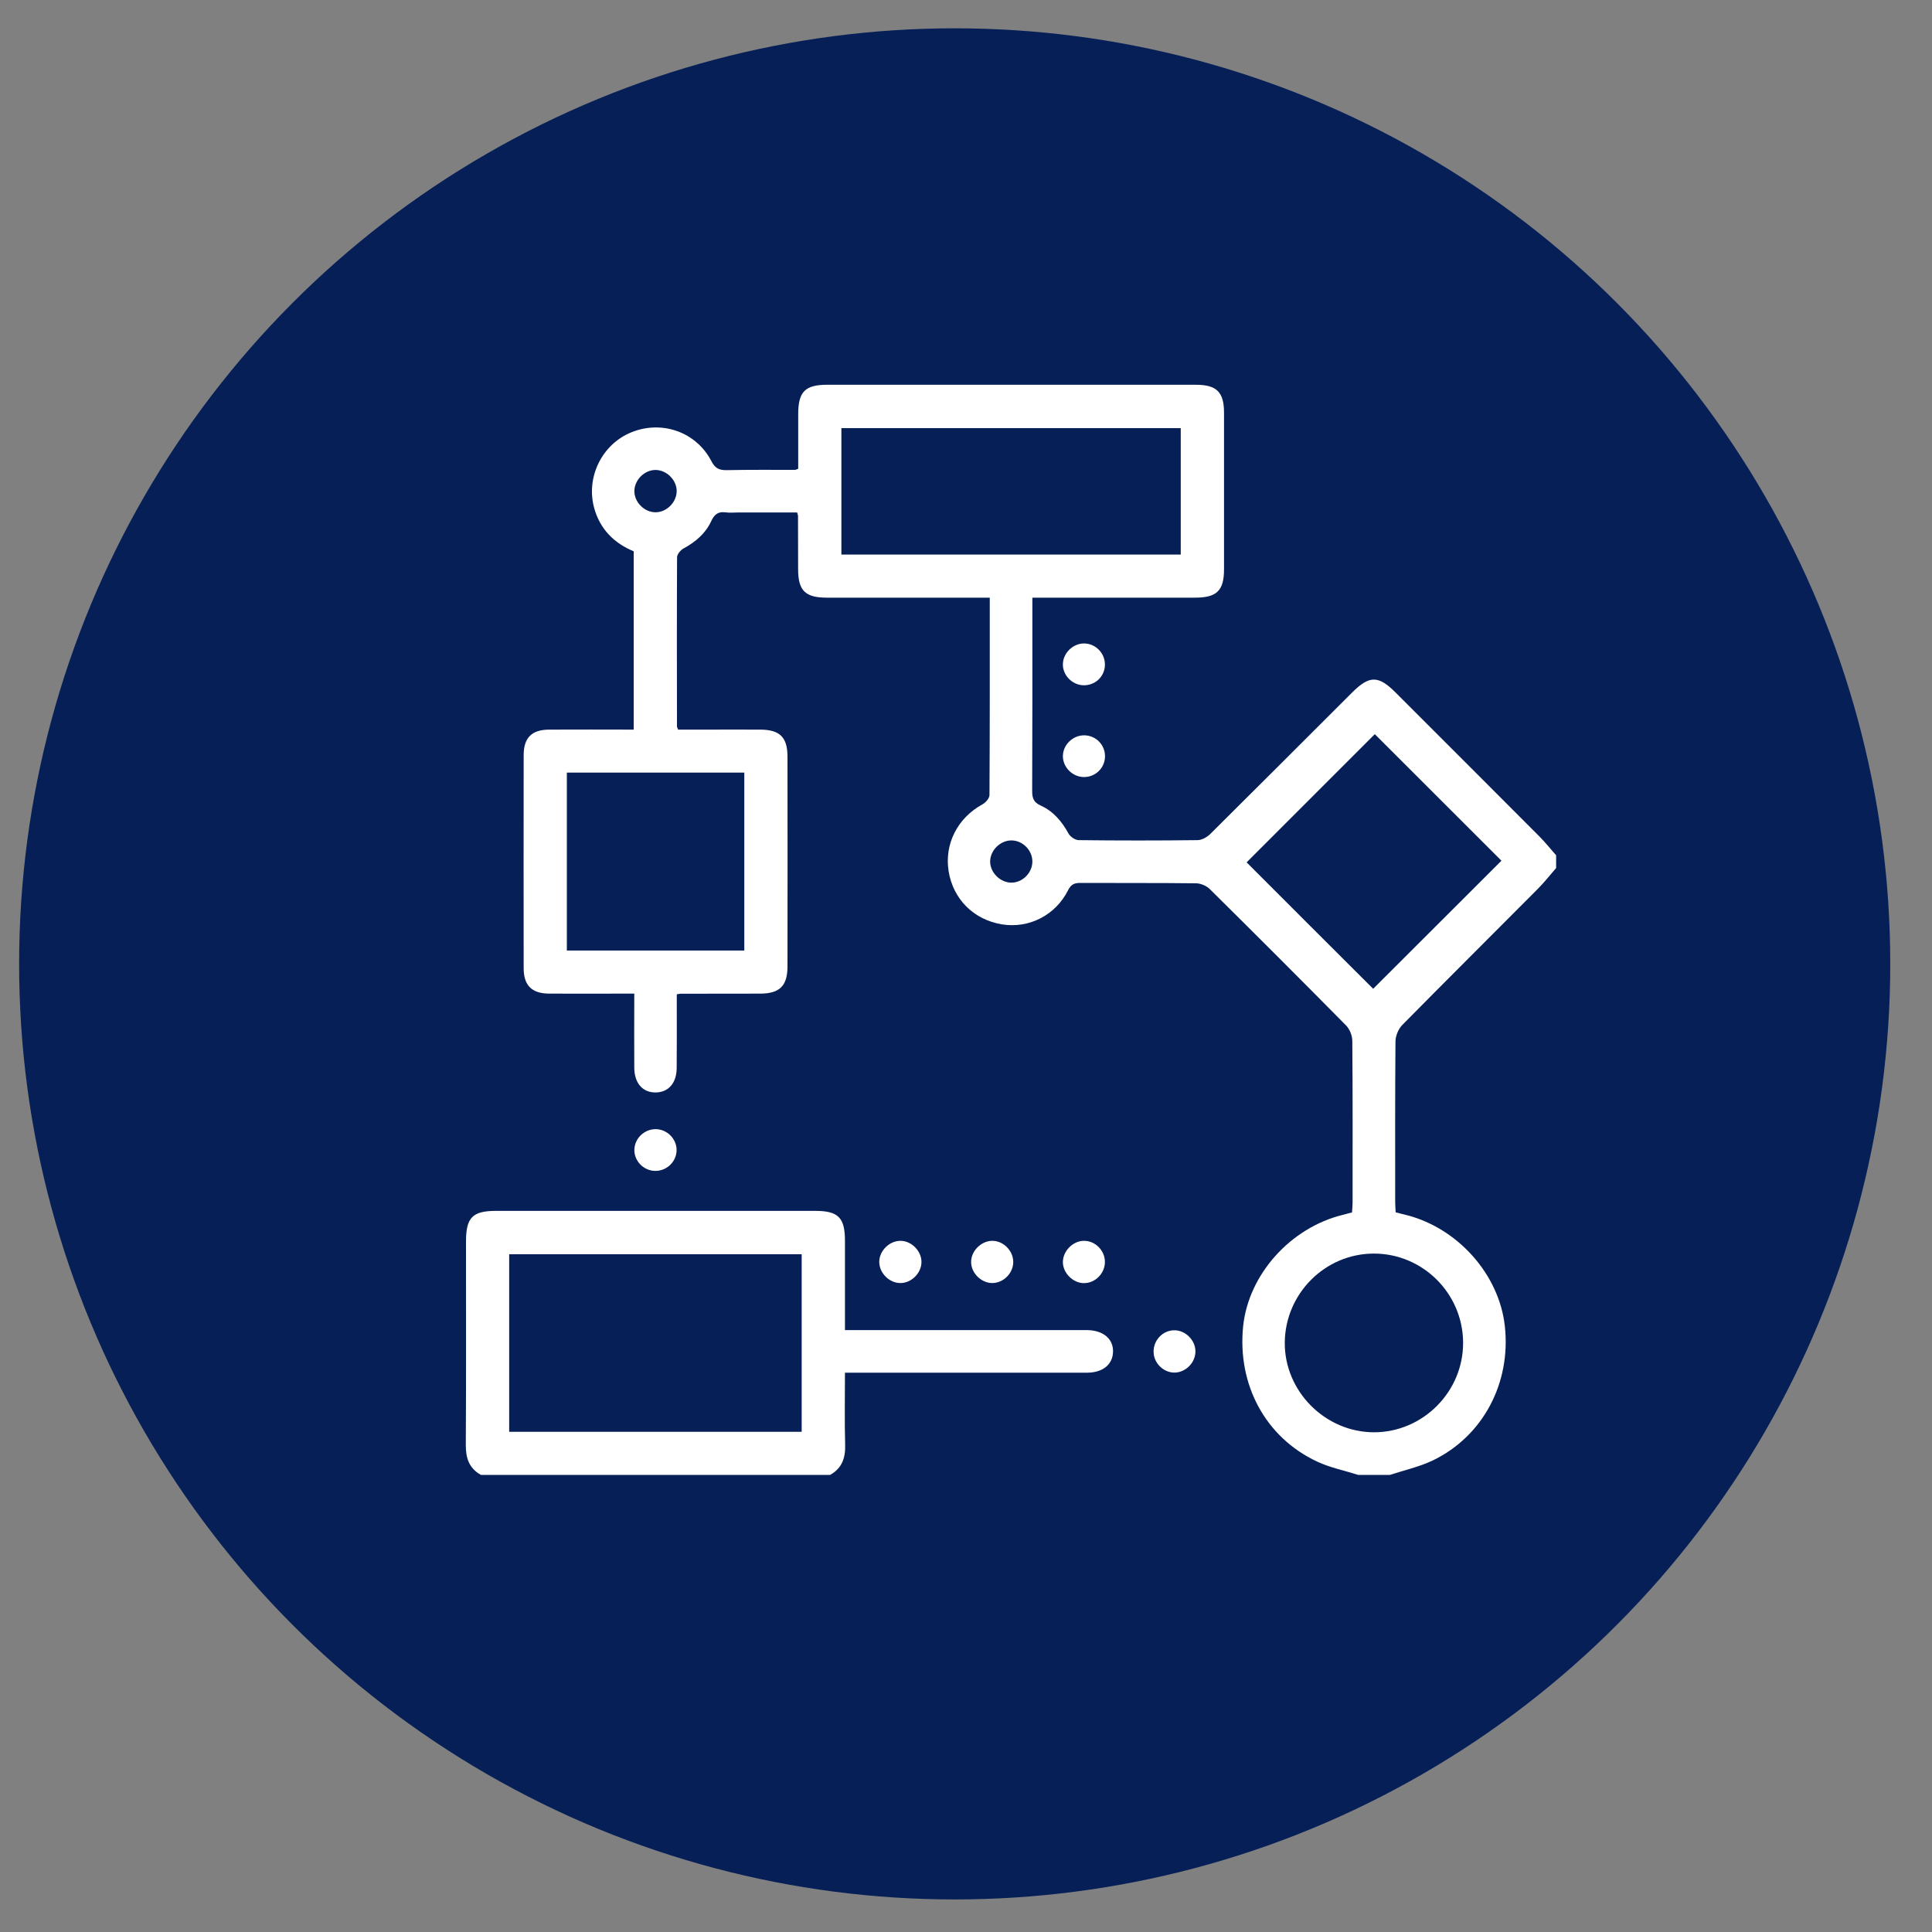
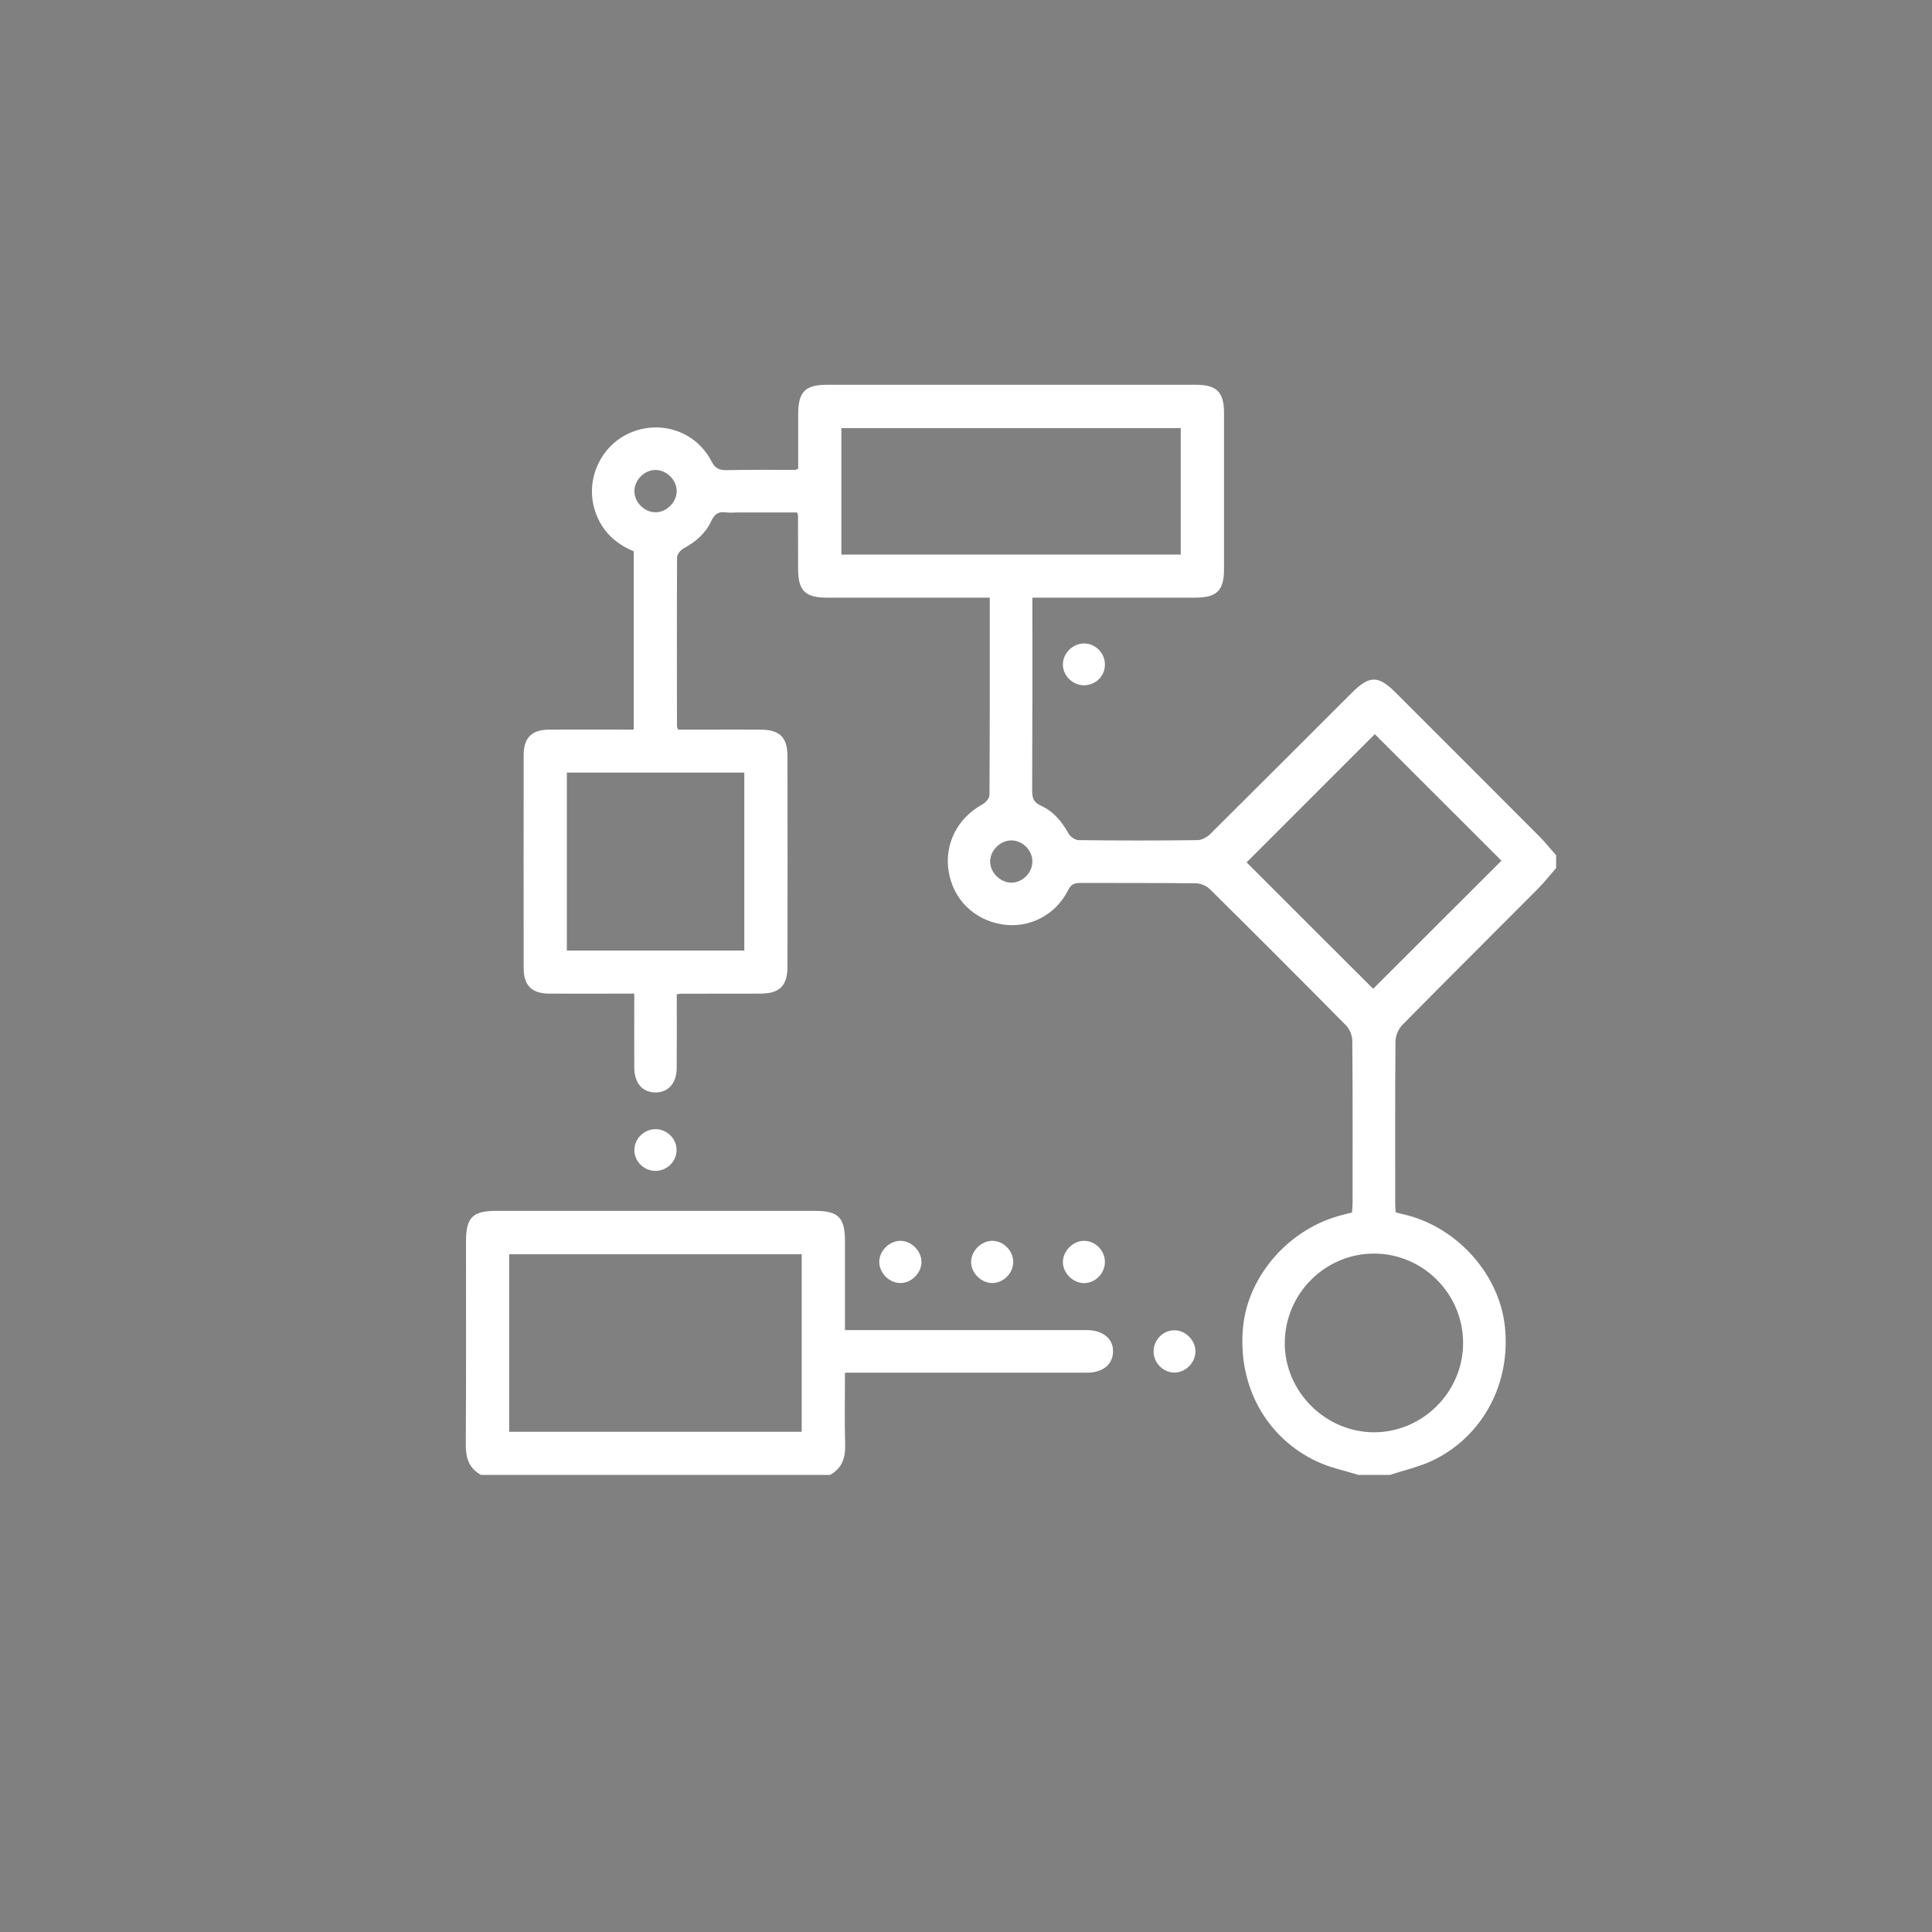
<svg xmlns="http://www.w3.org/2000/svg" xml:space="preserve" style="enable-background:new 0 0 2000 2000;" viewBox="0 0 2000 2000" y="0px" x="0px" version="1.1">
  <rect x="0" y="0" width="2000" height="2000" fill="#808080" stroke="none" />
  <style type="text/css">
	.st0{fill:#061F57;}
	.st1{fill:none;stroke:#00FFFF;stroke-width:13;stroke-miterlimit:10;}
	.st2{fill:#FFFFFF;}
</style>
  <g id="TEXTO">
</g>
  <g id="DIBUJO">
    <g>
-       <circle r="968.5" cy="997.8" cx="988.3" class="st0" />
-     </g>
+       </g>
    <g>
      <path d="M1406,1526.8c-14.2-4.5-29.2-7.5-42.6-13.8c-53.4-25-82.7-79.6-76.5-140.1c5.5-53.3,48.7-101.8,102.8-115.2    c3.2-0.8,6.3-1.7,9.9-2.6c0.2-3.5,0.6-6.8,0.6-10c0-55.8,0.2-111.7-0.3-167.5c0-5.5-2.7-12.3-6.5-16.1    c-46.7-47.3-93.7-94.3-141-141.1c-3.4-3.4-9.3-5.9-14.1-6c-40-0.5-80.1-0.2-120.1-0.4c-6.2,0-9.5,1.6-12.5,7.5    c-13.1,26.1-40.6,39.9-68.5,35.4c-29.2-4.8-50.6-26.1-55.2-55.1c-4.5-28.2,9.3-55,34.8-69c3.4-1.8,7.5-6.4,7.5-9.7    c0.4-67.6,0.3-135.1,0.3-204.4c-4.3,0-8.1,0-12,0c-52.2,0-104.3,0-156.5,0c-22.6,0-29.9-7.3-29.9-29.6    c-0.1-18.4-0.1-36.7-0.1-55.1c0-0.7-0.3-1.4-0.9-3.5c-20,0-40.4,0-60.9,0c-4.4,0-8.9,0.5-13.2-0.1c-7.7-1.1-11.7,2.2-14.9,9.2    c-5.9,12.7-16.2,21.4-28.5,28.1c-3.1,1.7-6.8,6-6.8,9.2c-0.3,58.4-0.2,116.8-0.1,175.2c0,0.7,0.5,1.3,1.2,3.2c9,0,18.4,0,27.8,0    c19.1,0,38.2-0.1,57.3,0c20.2,0.1,28.1,7.9,28.1,28c0.1,72.4,0.1,144.7,0,217.1c0,20.1-8,28.1-28.1,28.2    c-27.5,0.1-55.1,0.1-82.6,0.1c-0.7,0-1.4,0.2-3.9,0.6c0,3.6,0,7.4,0,11.3c0,21.7,0.1,43.3-0.1,65c-0.1,15.6-8.5,25.1-21.6,25.3    c-13.6,0.2-22.2-9.5-22.3-25.7c-0.2-25,0-49.9,0-76.6c-4,0-7.4,0-10.9,0c-25.7,0-51.4,0.1-77.1,0c-18.1-0.1-26.5-8.4-26.5-26.4    c-0.1-73.5-0.1-146.9,0-220.4c0-18.1,8.3-26.4,26.3-26.5c29-0.2,57.9,0,87.6,0c0-61.9,0-123.1,0-184.6    c-20.3-8.4-34.7-22.8-40.8-44.4c-9-32.1,7.9-66.4,38.4-78.8c31.6-12.8,67.2-0.4,82.9,30c3.9,7.6,8.2,9.3,16,9.2    c23.5-0.5,47-0.3,70.5-0.3c0.7,0,1.3-0.4,3.3-1.1c0-18.5,0-37.5,0-56.5c0-23.3,7.1-30.5,30.1-30.5c127.1,0,254.2,0,381.3,0    c21.8,0,29.4,7.5,29.4,29c0,54,0,108,0,162c0,22.2-7.5,29.4-30.1,29.4c-51.8,0-103.6,0-155.4,0c-4,0-7.9,0-12.9,0    c0,4.6,0,8.1,0,11.7c0,62.8,0.1,125.6-0.2,188.4c0,7.4,1.5,11.8,8.8,15.1c13.1,5.9,22,16.5,28.9,29.1c1.8,3.2,6.8,6.6,10.3,6.7    c41.1,0.5,82.3,0.5,123.4,0c4.4-0.1,9.6-3.1,12.9-6.3c49-48.6,97.8-97.5,146.7-146.3c18.1-18.1,27.3-18.1,45.2-0.2    c49.6,49.6,99.3,99.2,148.8,148.9c6.2,6.2,11.6,13.1,17.4,19.6c0,4.4,0,8.8,0,13.2c-6.2,7.1-12.1,14.6-18.7,21.3    c-46.8,47.1-94,93.9-140.6,141.2c-4,4.1-7,11.3-7,17c-0.5,55.4-0.3,110.8-0.3,166.2c0,3.6,0.3,7.1,0.5,10.7c4,1,7.1,1.9,10.3,2.6    c53.7,13.3,96.8,61.5,102.7,115.2c6.5,58.8-22.5,113.9-74.5,139c-14,6.7-29.6,10.1-44.4,15C1428,1526.8,1417,1526.8,1406,1526.8z     M1222.3,574.1c0-44.3,0-87.8,0-130.9c-117.7,0-234.6,0-351.3,0c0,44.1,0,87.2,0,130.9C988.2,574.1,1104.8,574.1,1222.3,574.1z     M1421.5,1023.6c44-43.9,88.8-88.6,132.8-132.6c-43.5-43.5-88.1-88-131.1-131c-44.2,44.2-89,89-132.7,132.7    C1334,936.3,1378.7,980.9,1421.5,1023.6z M586.8,799.8c0,62.1,0,123.1,0,184.2c61.6,0,122.4,0,183.7,0c0-61.6,0-122.7,0-184.2    C709.1,799.8,648.3,799.8,586.8,799.8z M1514.6,1389.9c-0.2-51-41.9-92.4-92.7-92.2c-50.3,0.2-91.5,41.5-91.9,92.1    c-0.4,50.4,41.8,92.8,92.3,92.9C1473,1482.7,1514.8,1440.7,1514.6,1389.9z M1068.7,892.2c0.2-11.7-9.7-22-21.4-22.2    c-11.5-0.2-22,9.9-22.3,21.4c-0.3,11.4,10,22,21.5,22.3C1058.1,914,1068.5,903.9,1068.7,892.2z M678.1,530.3    c11.5,0.3,22-9.8,22.4-21.4c0.3-11.5-9.8-22-21.4-22.4c-11.5-0.3-22,9.8-22.4,21.4C656.4,519.4,666.5,530,678.1,530.3z" class="st2" />
      <path d="M497.8,1526.8c-12.3-6.9-15.7-17.5-15.6-31.2c0.4-70.1,0.2-140.3,0.2-210.4c0-24.8,6.7-31.7,31.1-31.7    c110.2,0,220.3,0,330.5,0c23.8,0,30.7,7,30.7,31c0,30.4,0,60.8,0,92.4c4.8,0,8.7,0,12.6,0c76.8,0,153.5,0,230.3,0    c2.6,0,5.1,0,7.7,0c16.7,0.2,27.3,9.1,26.9,22.5c-0.3,13.1-10.6,21.5-26.7,21.6c-79.3,0.1-158.7,0-238,0c-3.9,0-7.9,0-12.8,0    c0,25.6-0.5,50.1,0.2,74.6c0.4,13.7-3.3,24.4-15.6,31.2C738.8,1526.8,618.3,1526.8,497.8,1526.8z M829.9,1482.2    c0-61.9,0-123,0-183.8c-101.5,0-202.3,0-302.8,0c0,61.7,0,122.5,0,183.8C628.1,1482.2,728.6,1482.2,829.9,1482.2z" class="st2" />
      <path d="M1048.9,1306.2c0.1,11.7-10,21.9-21.6,22c-11.4,0.1-22-10.3-22-21.7c-0.1-11.4,10.3-21.9,21.8-22    C1038.6,1284.4,1048.8,1294.6,1048.9,1306.2z" class="st2" />
      <path d="M1122.1,1284.5c11.7-0.1,21.7,10,21.7,21.8c0,11.8-9.8,21.9-21.6,22c-11.4,0-21.9-10.4-21.9-21.8    C1100.3,1295,1110.7,1284.5,1122.1,1284.5z" class="st2" />
      <path d="M1121.8,709.4c-11.8-0.2-21.8-10.4-21.5-21.9c0.2-11.6,10.6-21.6,22.2-21.4c11.8,0.2,21.5,10.2,21.3,22.1    C1143.7,700.2,1134,709.5,1121.8,709.4z" class="st2" />
      <path d="M1215.2,1377.1c11.5-0.3,22,9.7,22.3,21.4c0.3,11.6-9.6,22-21.2,22.4c-11.6,0.3-21.9-9.6-22.1-21.3    C1193.9,1387.6,1203.4,1377.4,1215.2,1377.1z" class="st2" />
-       <path d="M1122,804.4c-11.8-0.1-21.8-10.2-21.7-21.8c0.1-11.6,10.3-21.5,22.1-21.4c12,0.1,21.6,9.8,21.5,21.8    C1143.8,795,1134,804.5,1122,804.4z" class="st2" />
      <path d="M678.1,1212.1c-11.9-0.2-21.7-10.3-21.4-22c0.3-11.8,10.5-21.4,22.3-21.2c11.9,0.2,21.7,10.4,21.4,22.1    C700.1,1202.8,690.1,1212.3,678.1,1212.1z" class="st2" />
      <path d="M931.7,1328.2c-11.5-0.2-21.7-10.8-21.5-22.2c0.2-11.5,10.8-21.7,22.2-21.5c11.5,0.2,21.7,10.8,21.5,22.2    C953.7,1318.2,943.1,1328.5,931.7,1328.2z" class="st2" />
    </g>
  </g>
</svg>